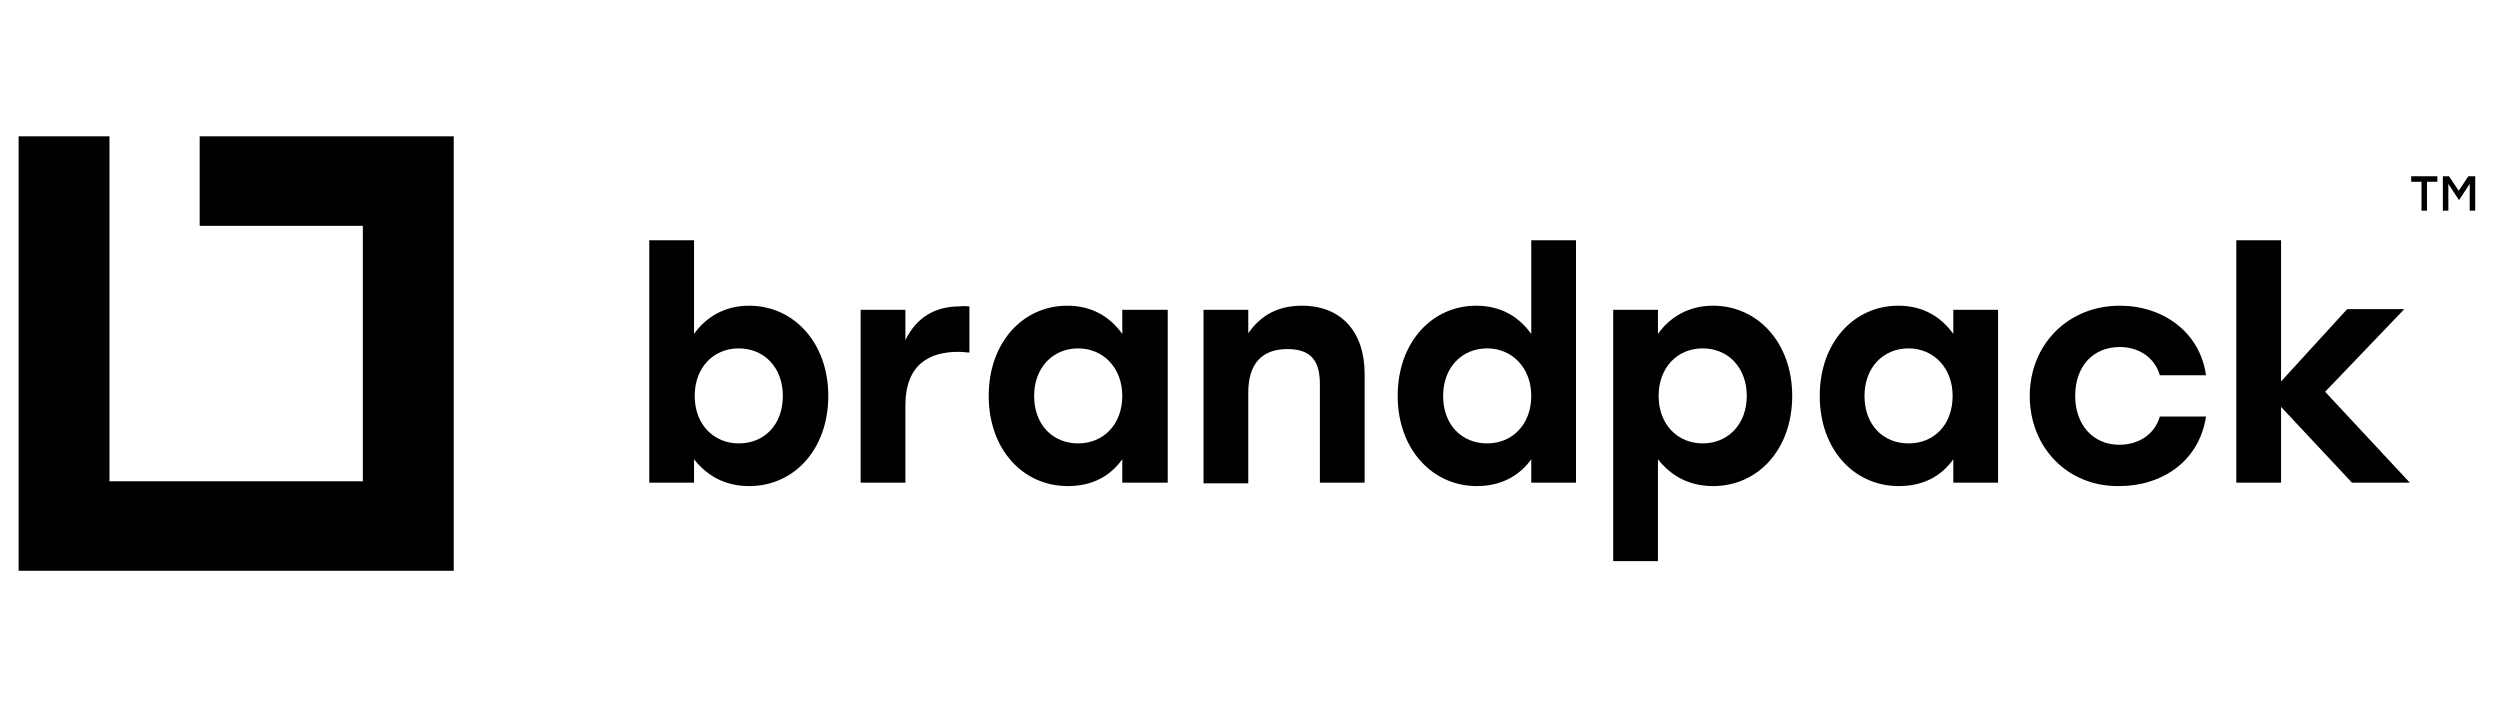
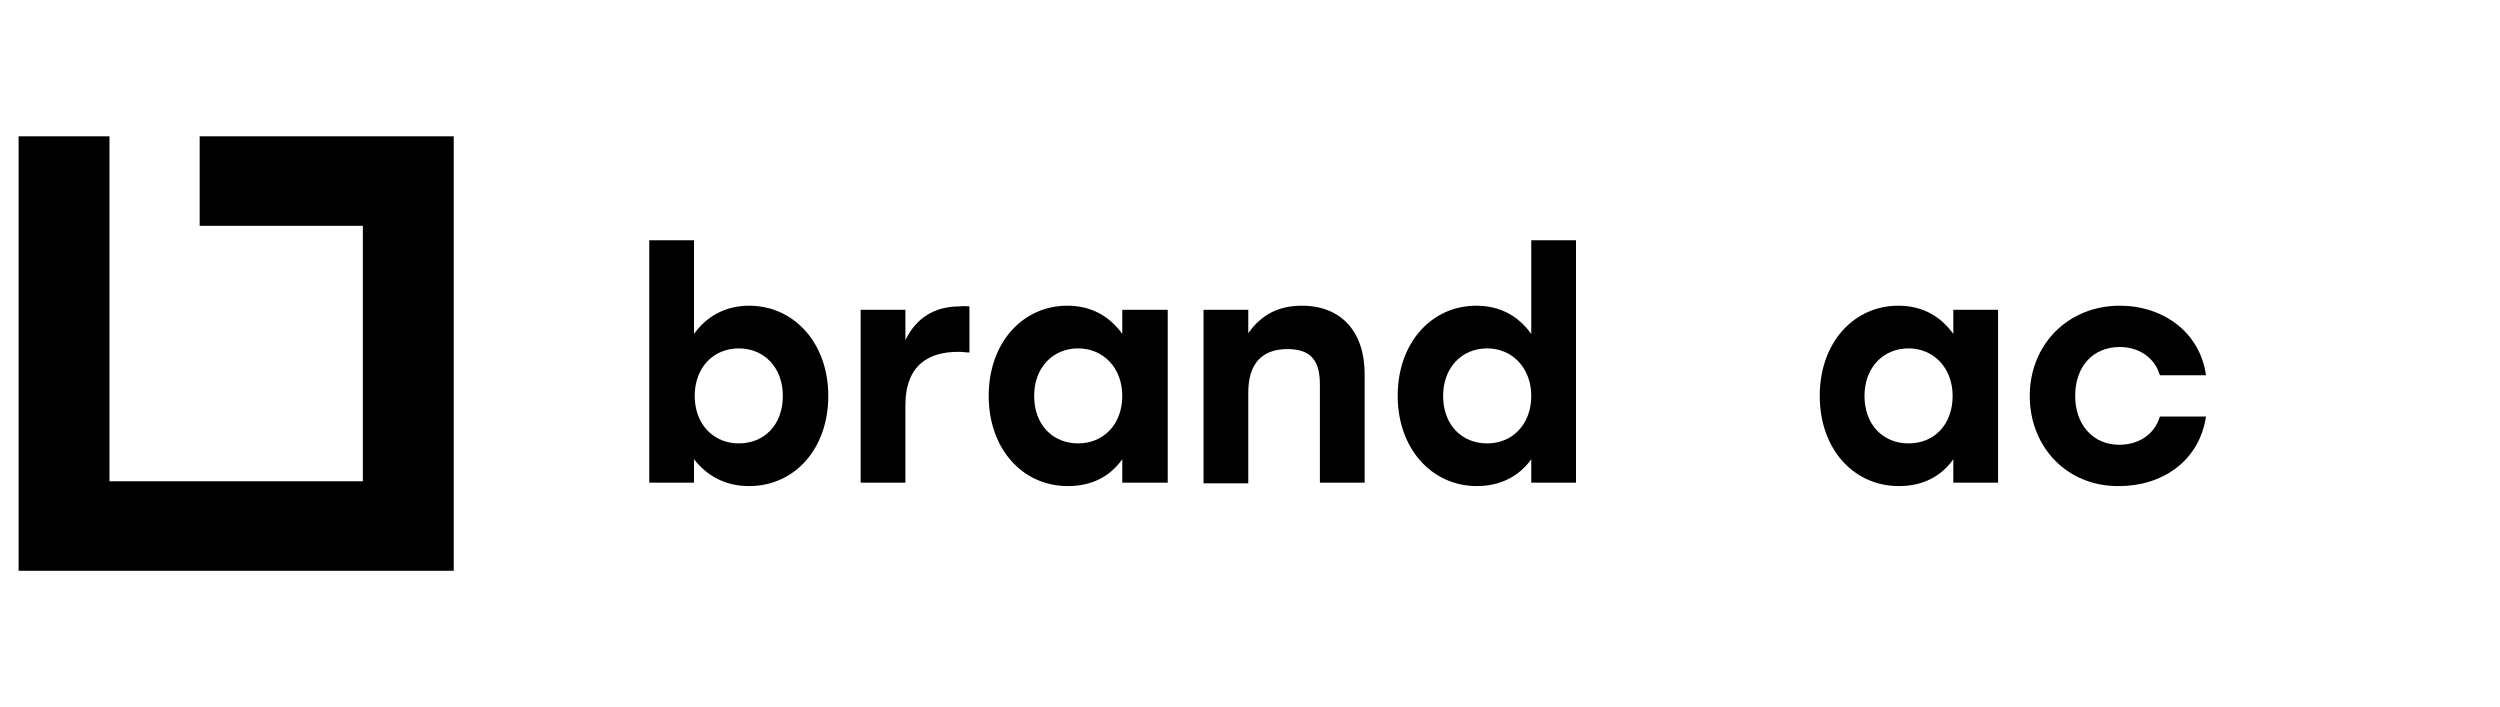
<svg xmlns="http://www.w3.org/2000/svg" version="1.1" id="Layer_1" x="0px" y="0px" viewBox="0 0 363.1 102.7" style="enable-background:new 0 0 363.1 102.7;" xml:space="preserve">
  <style type="text/css">
	.st0{fill:#000000;}
</style>
  <polygon class="st0" points="29,19.8 29,32.8 52.7,32.8 52.7,69.9 15.9,69.9 15.9,35.5 15.9,31.6 15.9,19.8 2.7,19.8 2.7,82.9   65.9,82.9 65.9,19.8 " />
  <g>
    <path d="M120.3,57.5c0,7.7-4.9,13.1-11.5,13.1c-3.6,0-6.2-1.6-8-3.9v3.4h-6.5V34.9h6.5v13.6c1.7-2.4,4.4-4.1,8-4.1   C115.3,44.4,120.3,49.8,120.3,57.5z M113.7,57.5c0-4.1-2.7-6.9-6.4-6.9c-3.7,0-6.4,2.8-6.4,6.9c0,4.2,2.8,6.9,6.4,6.9   C111,64.4,113.7,61.7,113.7,57.5z" />
    <path d="M140.8,44.5v6.7c-0.5,0-0.9-0.1-1.6-0.1c-4.2,0-7.7,1.8-7.7,7.8v11.2H125V45h6.5v4.4c1.6-3.3,4.3-4.9,7.9-4.9   C139.9,44.4,140.4,44.5,140.8,44.5z" />
    <path d="M169.6,45v25.1H163v-3.4c-1.7,2.4-4.3,3.9-7.9,3.9c-6.6,0-11.5-5.4-11.5-13.1c0-7.8,5-13.1,11.4-13.1c3.6,0,6.2,1.6,8,4.1   V45H169.6z M163,57.5c0-4.1-2.8-6.9-6.4-6.9c-3.7,0-6.4,2.8-6.4,6.9c0,4.2,2.7,6.9,6.4,6.9C160.2,64.4,163,61.7,163,57.5z" />
    <path d="M198.2,54.3v15.8h-6.5V55.8c0-3.3-1.2-5.1-4.7-5.1c-3.7,0-5.7,2.1-5.7,6.3v13.2h-6.5V45h6.5v3.4c1.8-2.6,4.3-4,7.8-4   C194.8,44.4,198.2,48.2,198.2,54.3z" />
    <path d="M228.9,34.9v35.2h-6.5v-3.4c-1.7,2.4-4.4,3.9-7.9,3.9c-6.5,0-11.5-5.4-11.5-13.1c0-7.8,5-13.1,11.4-13.1   c3.6,0,6.2,1.6,8,4.1V34.9H228.9z M222.4,57.5c0-4.1-2.8-6.9-6.4-6.9c-3.7,0-6.4,2.8-6.4,6.9c0,4.2,2.7,6.9,6.4,6.9   C219.6,64.4,222.4,61.7,222.4,57.5z" />
-     <path d="M260.3,57.5c0,7.7-4.9,13.1-11.5,13.1c-3.6,0-6.2-1.6-8-3.9v14.8h-6.5V45h6.5v3.5c1.7-2.4,4.4-4.1,8-4.1   C255.3,44.4,260.3,49.8,260.3,57.5z M253.7,57.5c0-4.1-2.7-6.9-6.4-6.9s-6.4,2.8-6.4,6.9c0,4.2,2.8,6.9,6.4,6.9   S253.7,61.7,253.7,57.5z" />
    <path d="M290.2,45v25.1h-6.5v-3.4c-1.7,2.4-4.3,3.9-7.9,3.9c-6.6,0-11.5-5.4-11.5-13.1c0-7.8,5-13.1,11.4-13.1c3.6,0,6.2,1.6,8,4.1   V45H290.2z M283.6,57.5c0-4.1-2.8-6.9-6.4-6.9c-3.7,0-6.4,2.8-6.4,6.9c0,4.2,2.7,6.9,6.4,6.9S283.6,61.7,283.6,57.5z" />
    <path d="M294.8,57.5c0-7.4,5.5-13.1,13.1-13.1c6.1,0,11.6,3.7,12.5,10.1h-6.7c-0.8-2.7-3.2-4.1-5.8-4.1c-4,0-6.5,2.9-6.5,7.1   s2.6,7.1,6.4,7.1c2.7,0,5.1-1.4,5.9-4.1h6.7c-1,6.6-6.5,10.1-12.6,10.1C300.3,70.7,294.8,65,294.8,57.5z" />
-     <path d="M341.6,70.1l-10.3-11v11h-6.5V34.9h6.5v20.5l9.6-10.5h8.3l-11.5,12L350,70.1H341.6z" />
  </g>
  <g>
-     <path d="M354,26.4h-1.5v4.2h-0.8v-4.2h-1.5v-0.8h3.8V26.4z" />
-     <path d="M359.5,25.6v5h-0.8v-3.9l-1.5,2.3h-0.1l-1.5-2.3v3.9h-0.8v-5h0.9l1.4,2.1l1.4-2.1H359.5z" />
-   </g>
+     </g>
</svg>